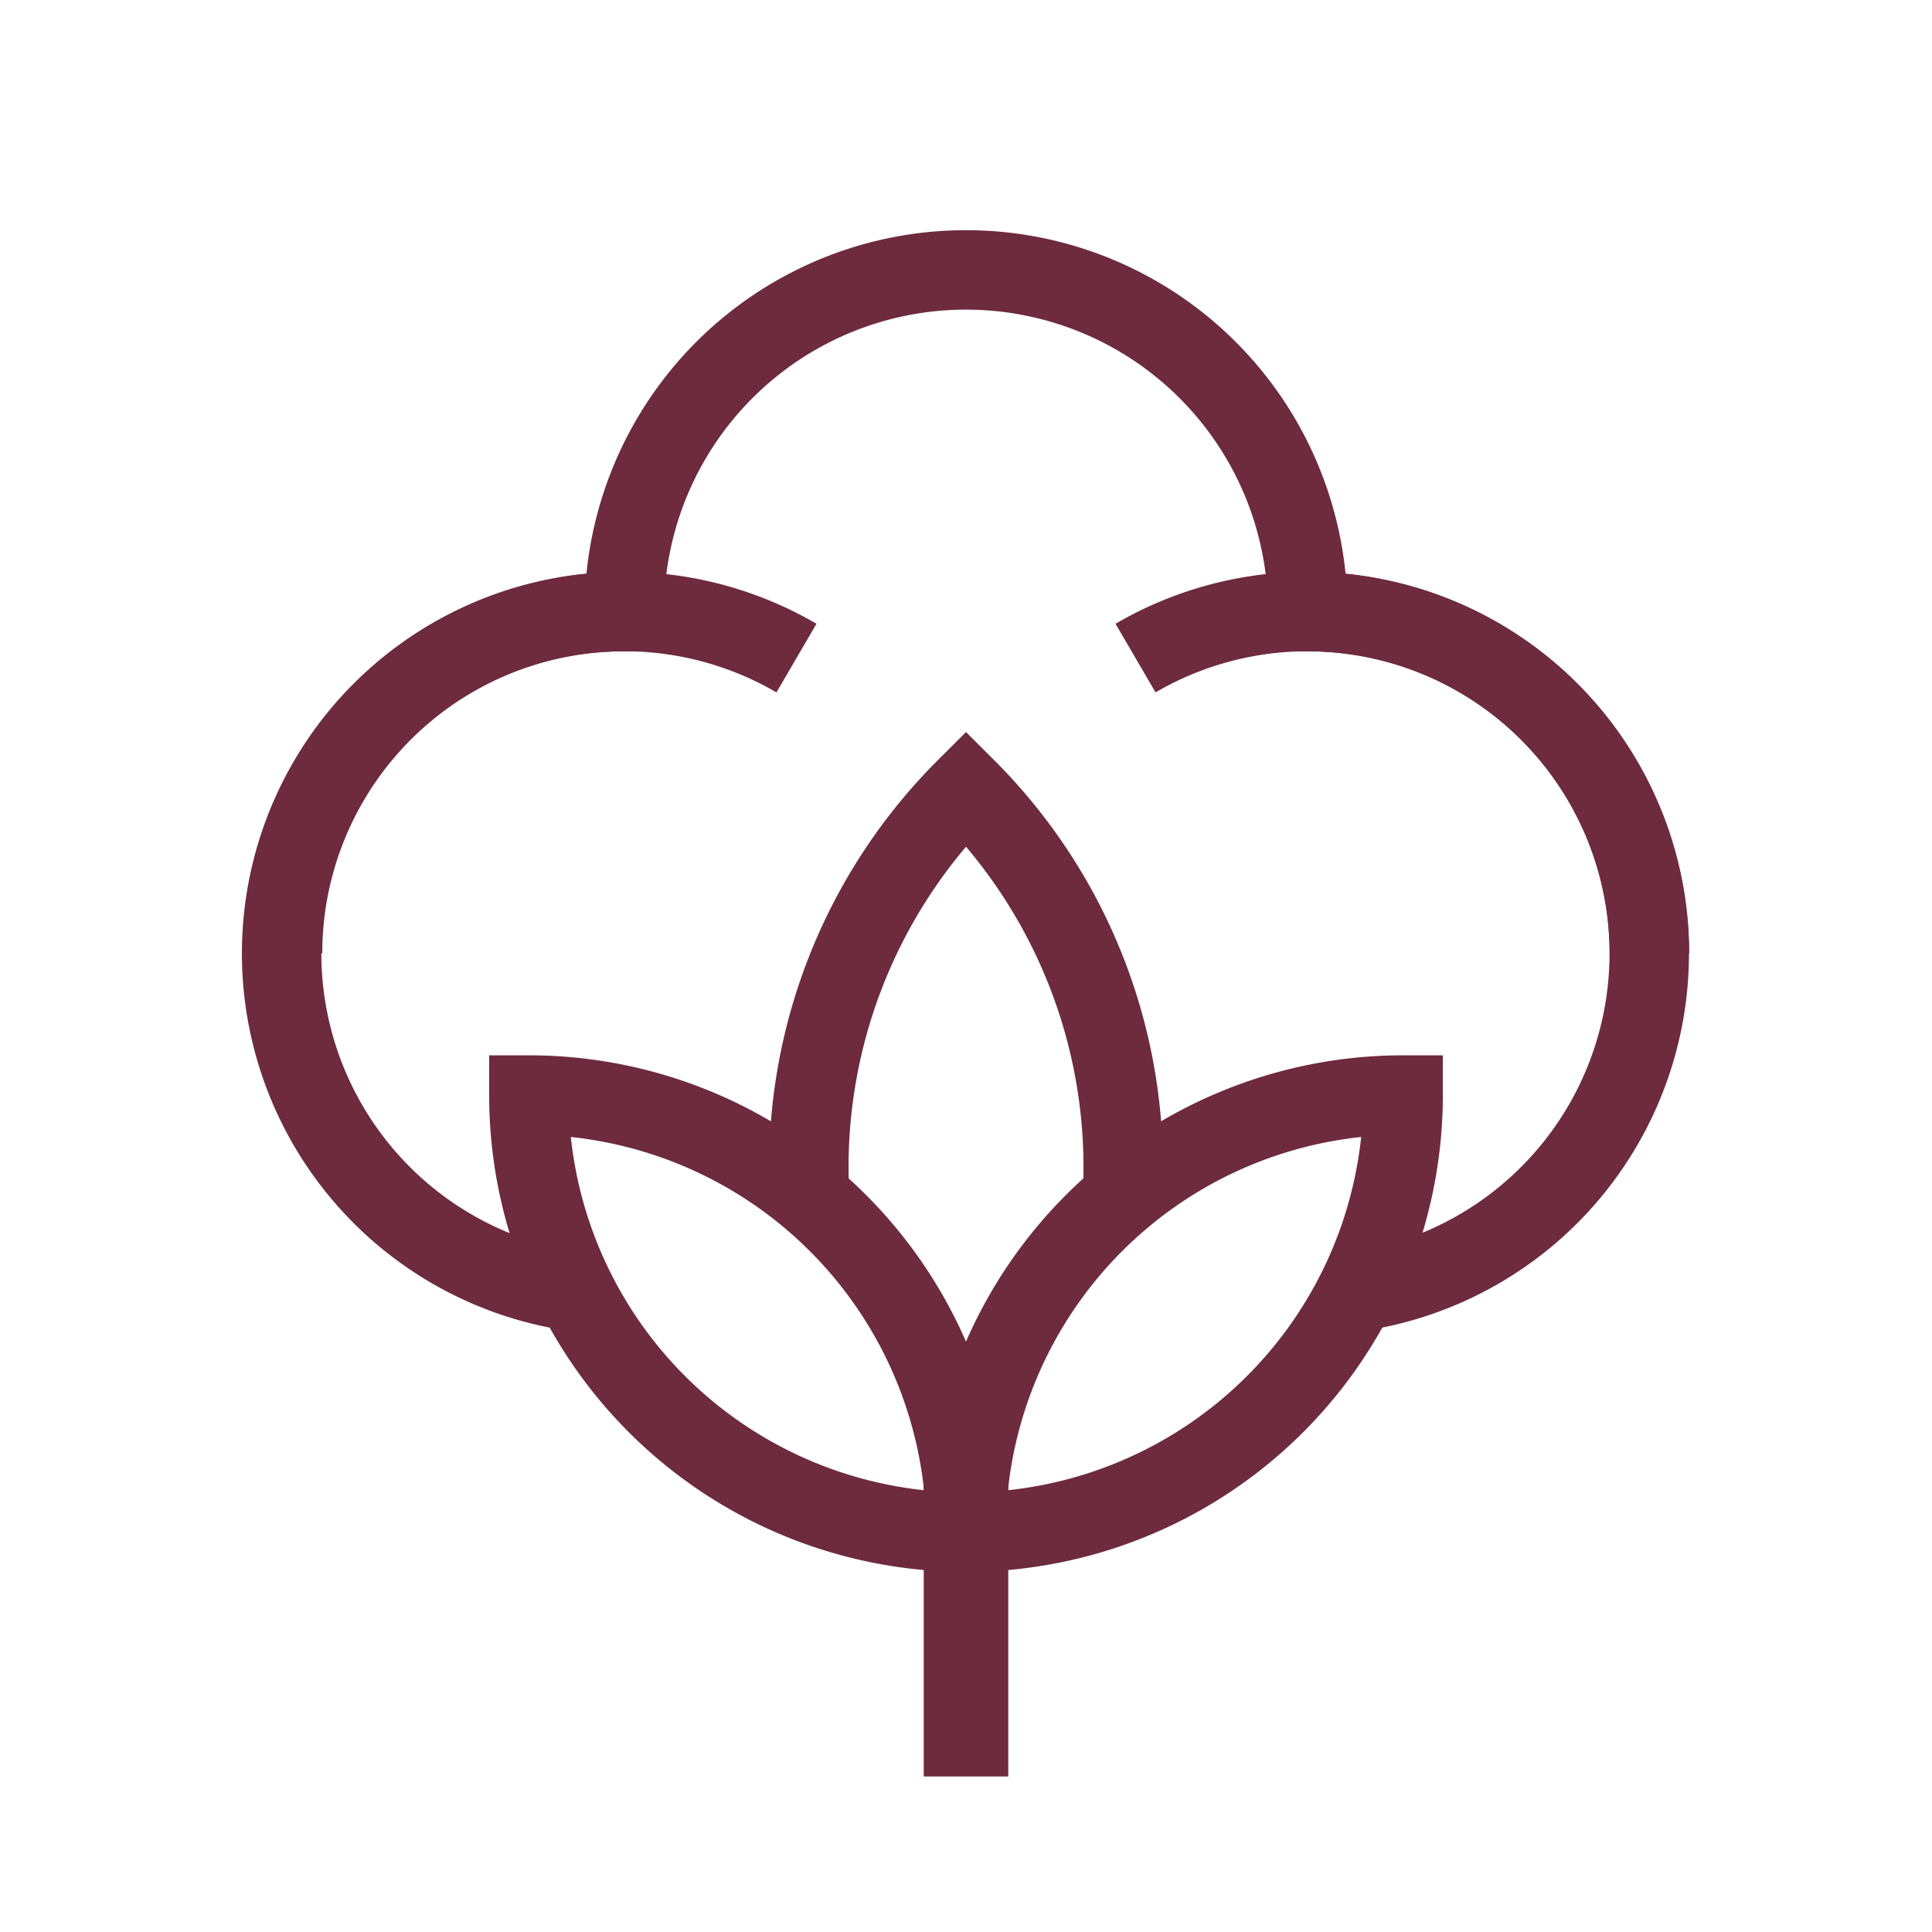
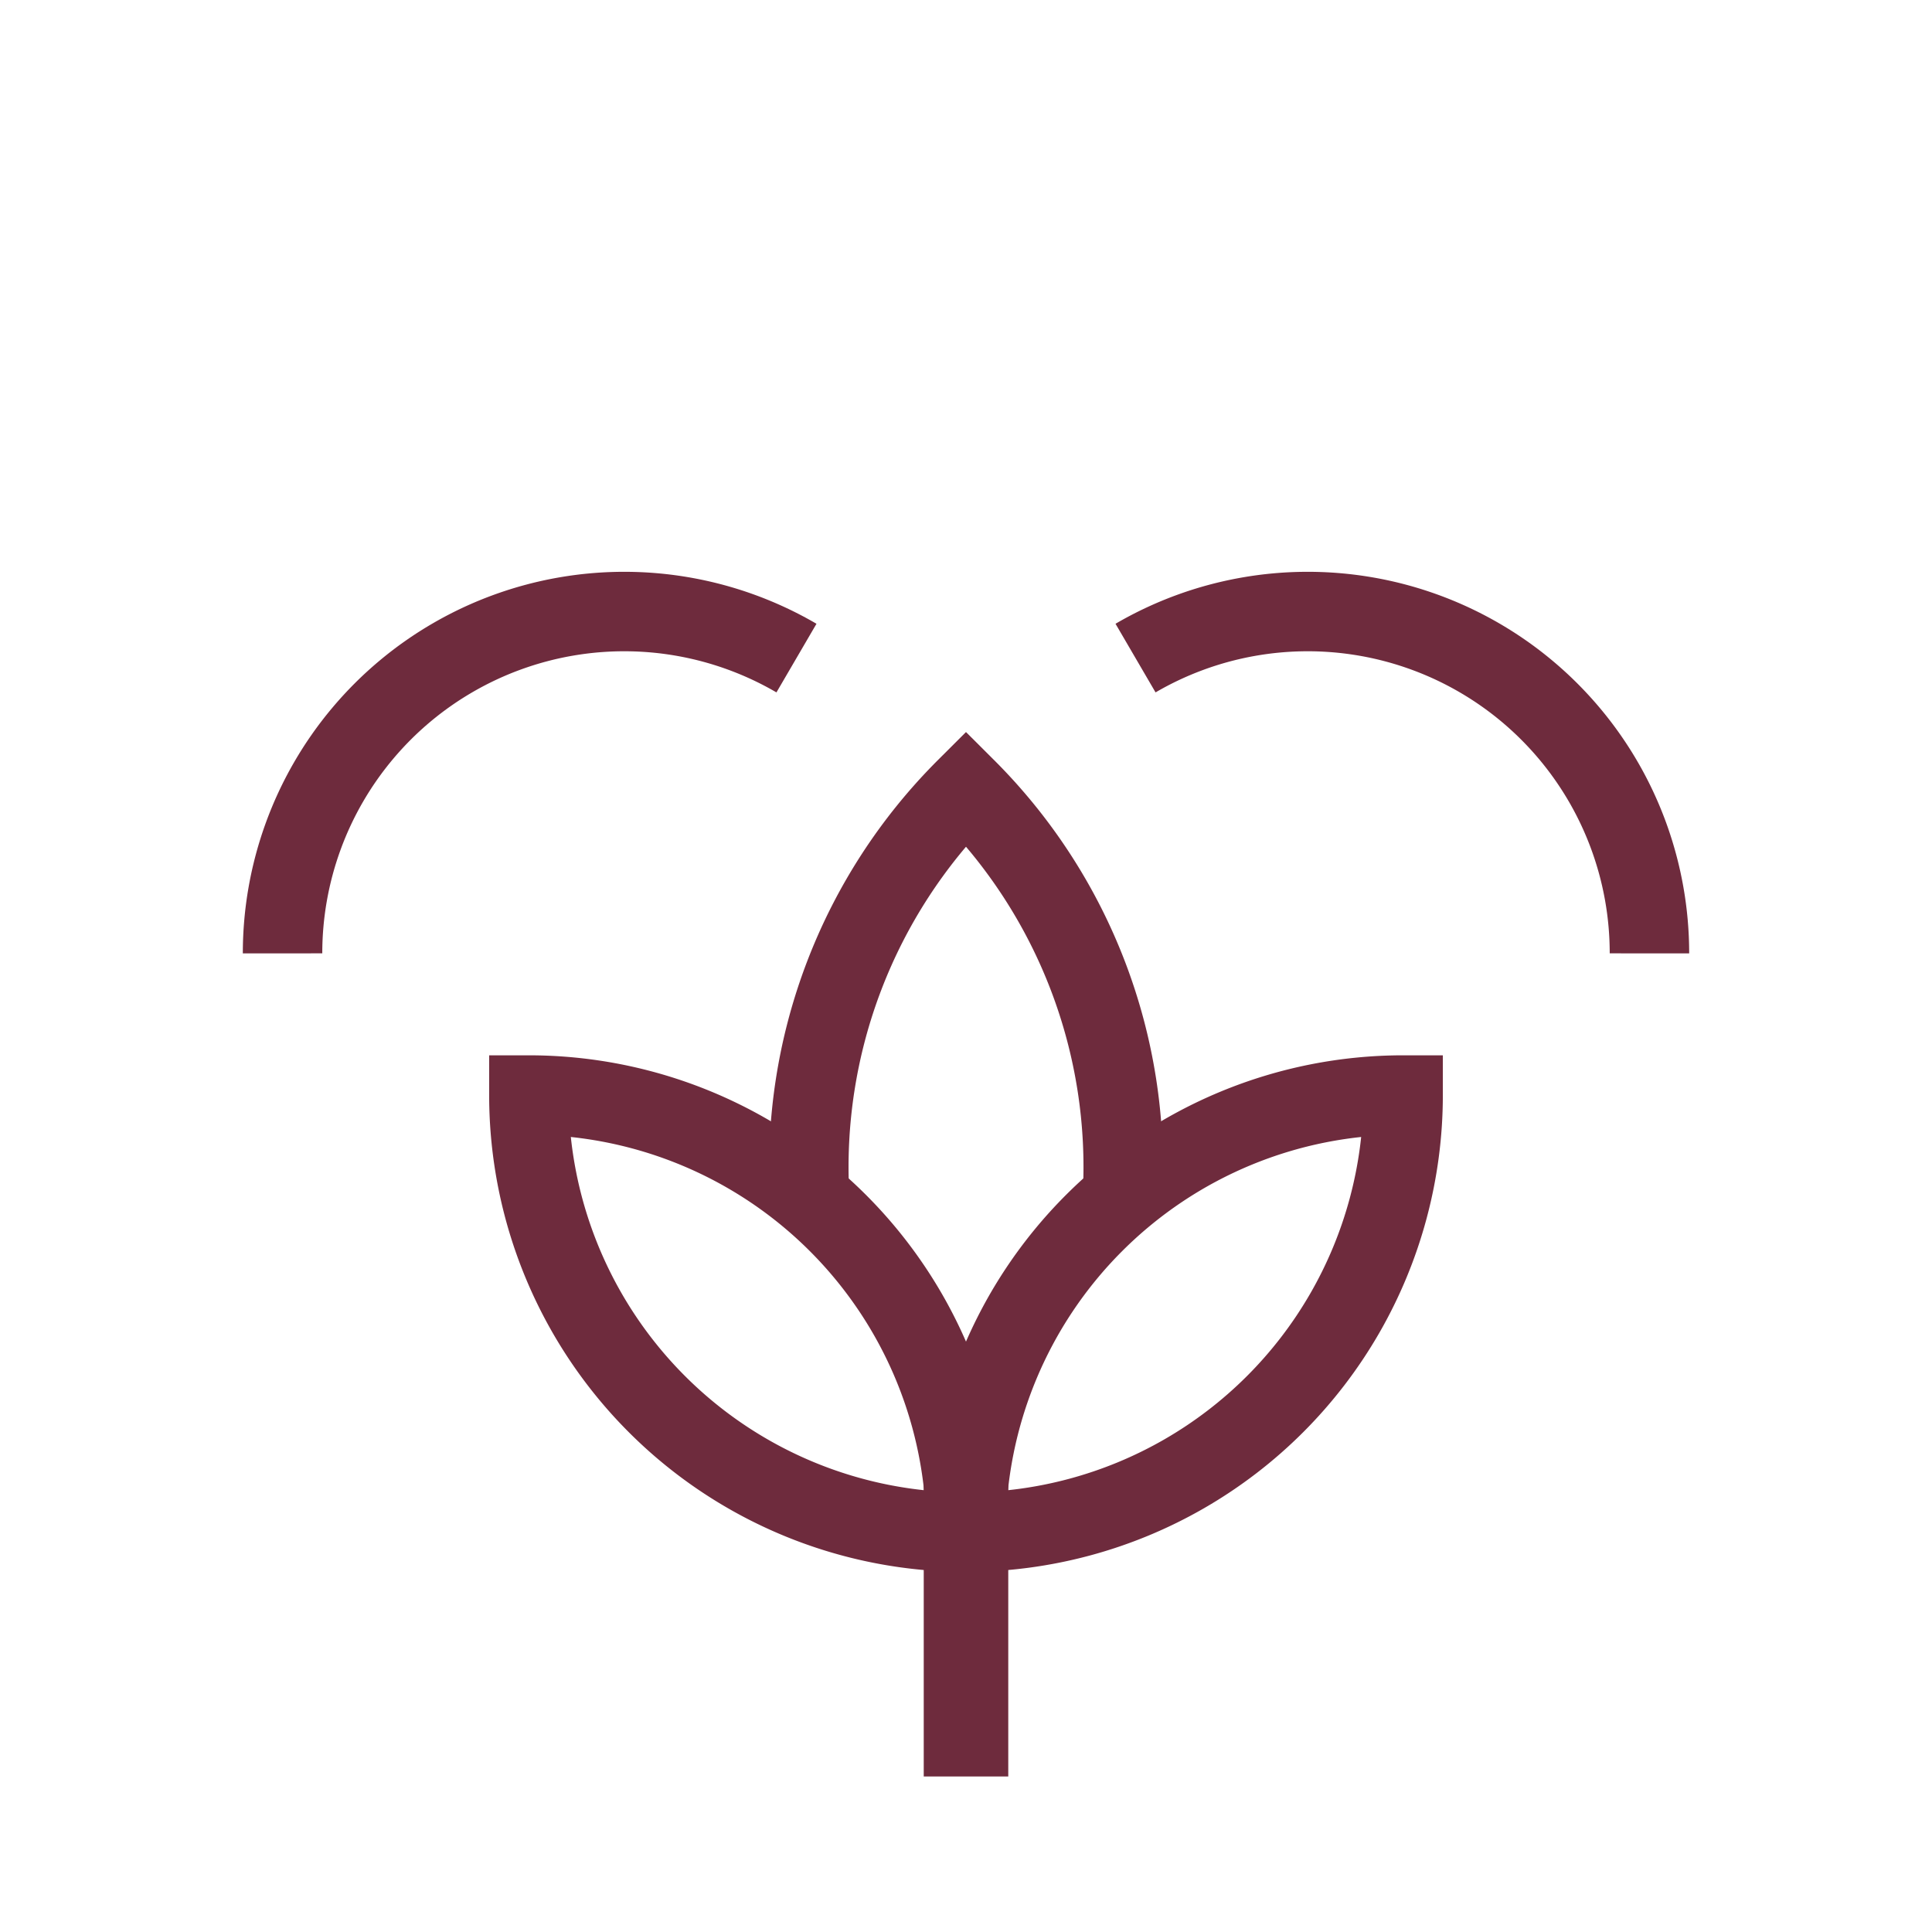
<svg xmlns="http://www.w3.org/2000/svg" fill="none" viewBox="0 0 24 24">
-   <path stroke-miterlimit="6.667" stroke-width=".987" stroke="#6e2b3d" d="M16.823 16.05a4.246 4.246 0 0 0-.578-8.452 4.245 4.245 0 1 0-8.49 0 4.245 4.245 0 0 0-.578 8.452" />
  <path stroke-miterlimit="6.667" stroke-width="1.05" stroke="#6e2b3d" d="M12 22.068v-3.845" />
  <path stroke-miterlimit="6.667" stroke-width=".987" stroke="#6e2b3d" d="M13.943 14.863A6.648 6.648 0 0 0 12 9.791a6.65 6.65 0 0 0-1.942 5.081" />
  <path stroke-miterlimit="6.667" stroke-width=".987" stroke="#6e2b3d" d="M12 19.033a5.43 5.43 0 0 0-5.43-5.43 5.43 5.43 0 0 0 5.43 5.43zm0 0a5.43 5.43 0 0 0 5.43-5.43 5.43 5.43 0 0 0-5.43 5.43zM14.106 8.175a4.245 4.245 0 0 1 6.384 3.668M9.894 8.175a4.245 4.245 0 0 0-6.384 3.668" />
</svg>